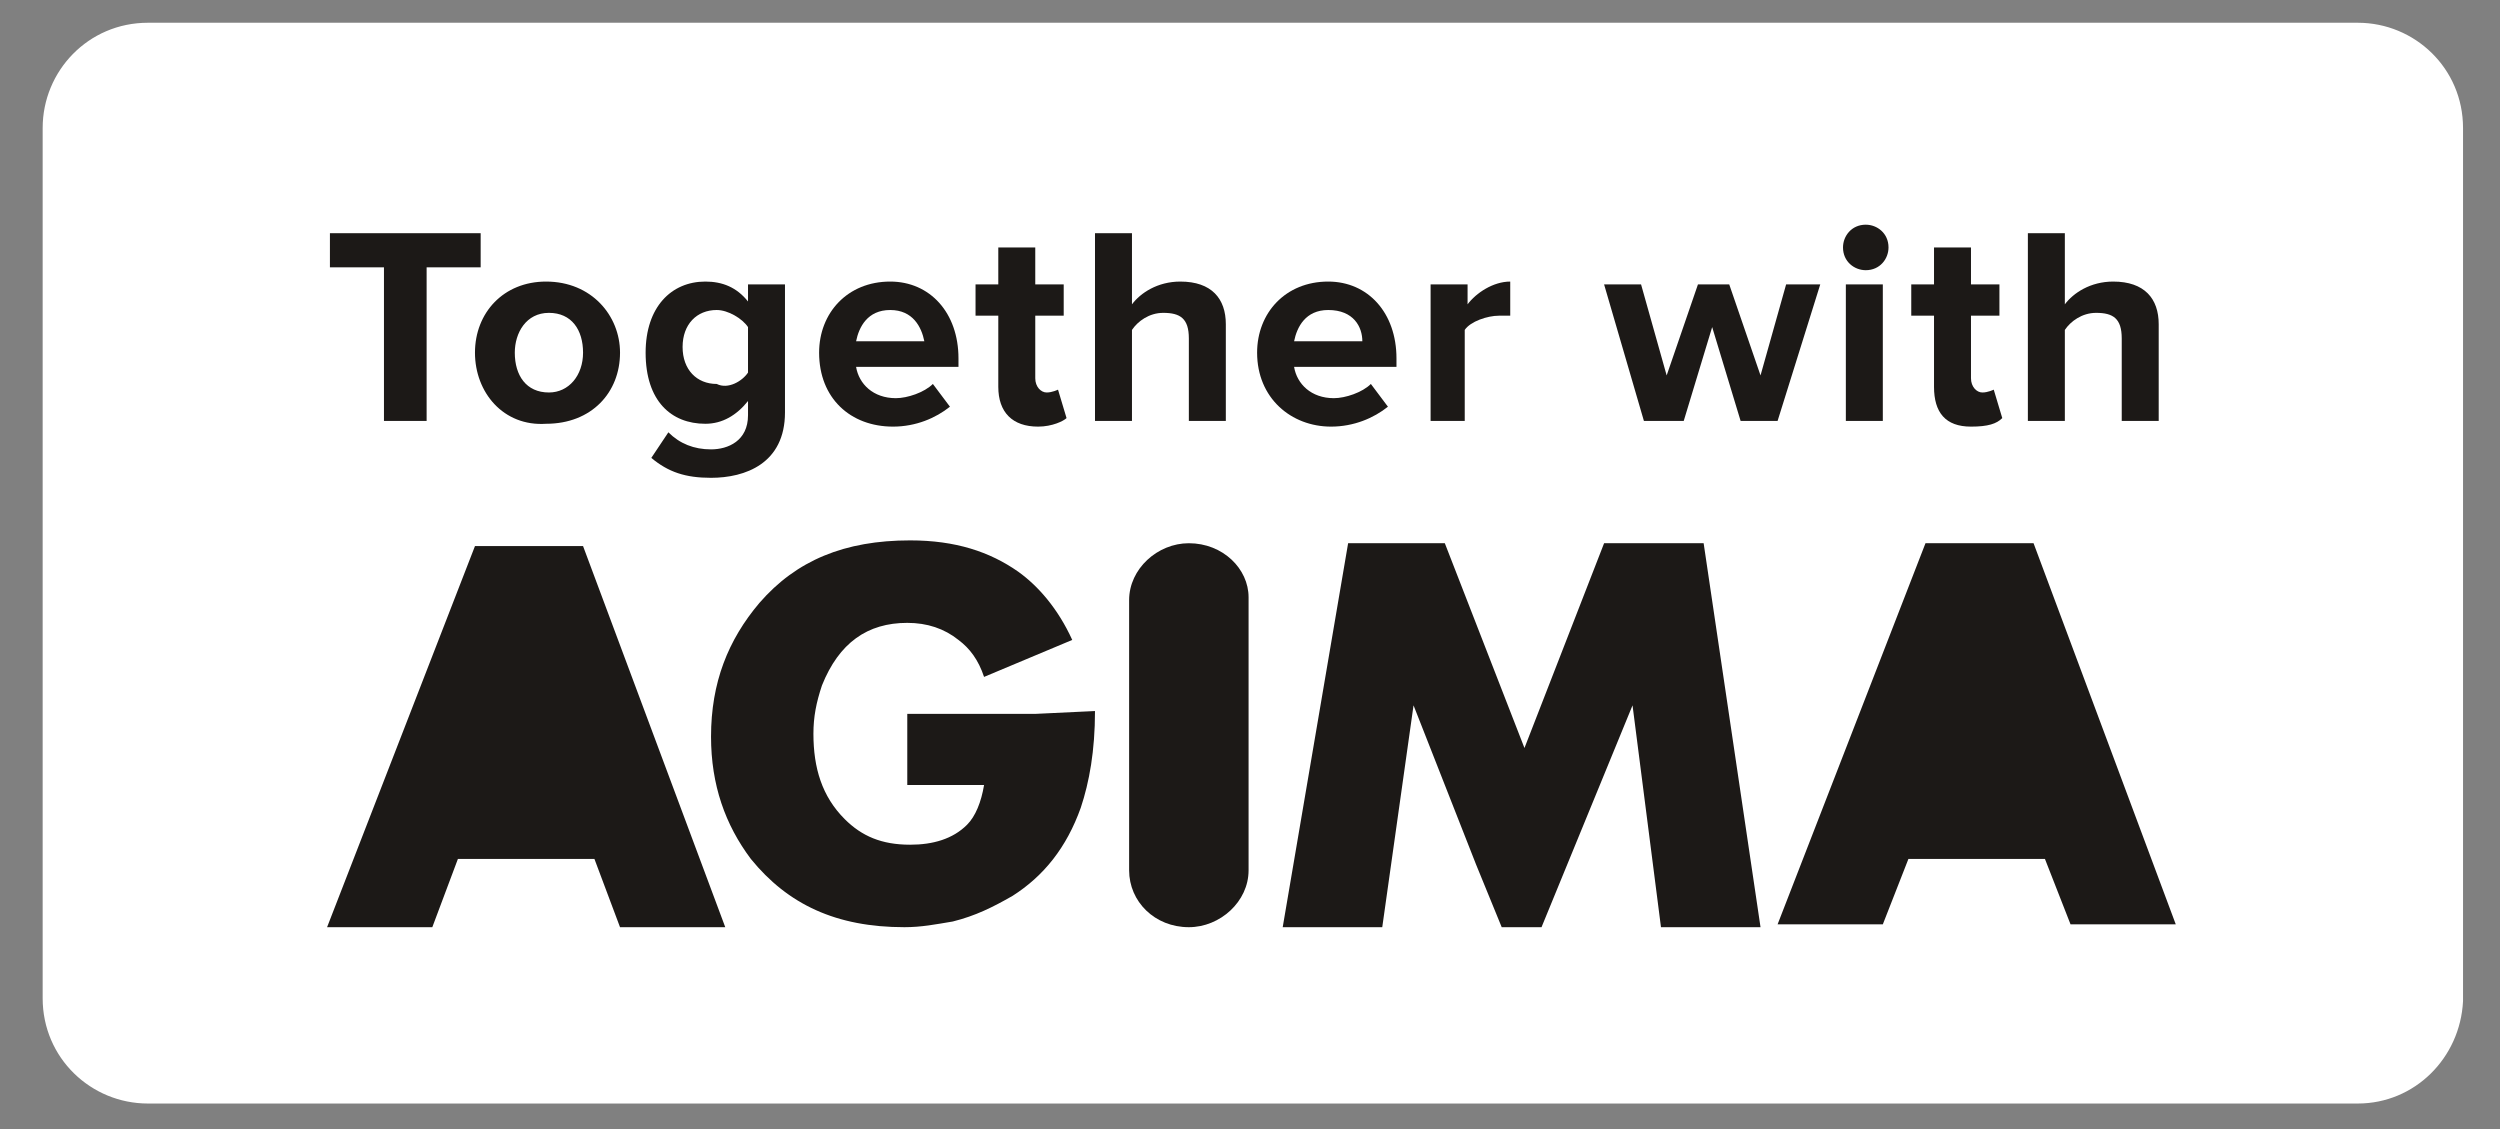
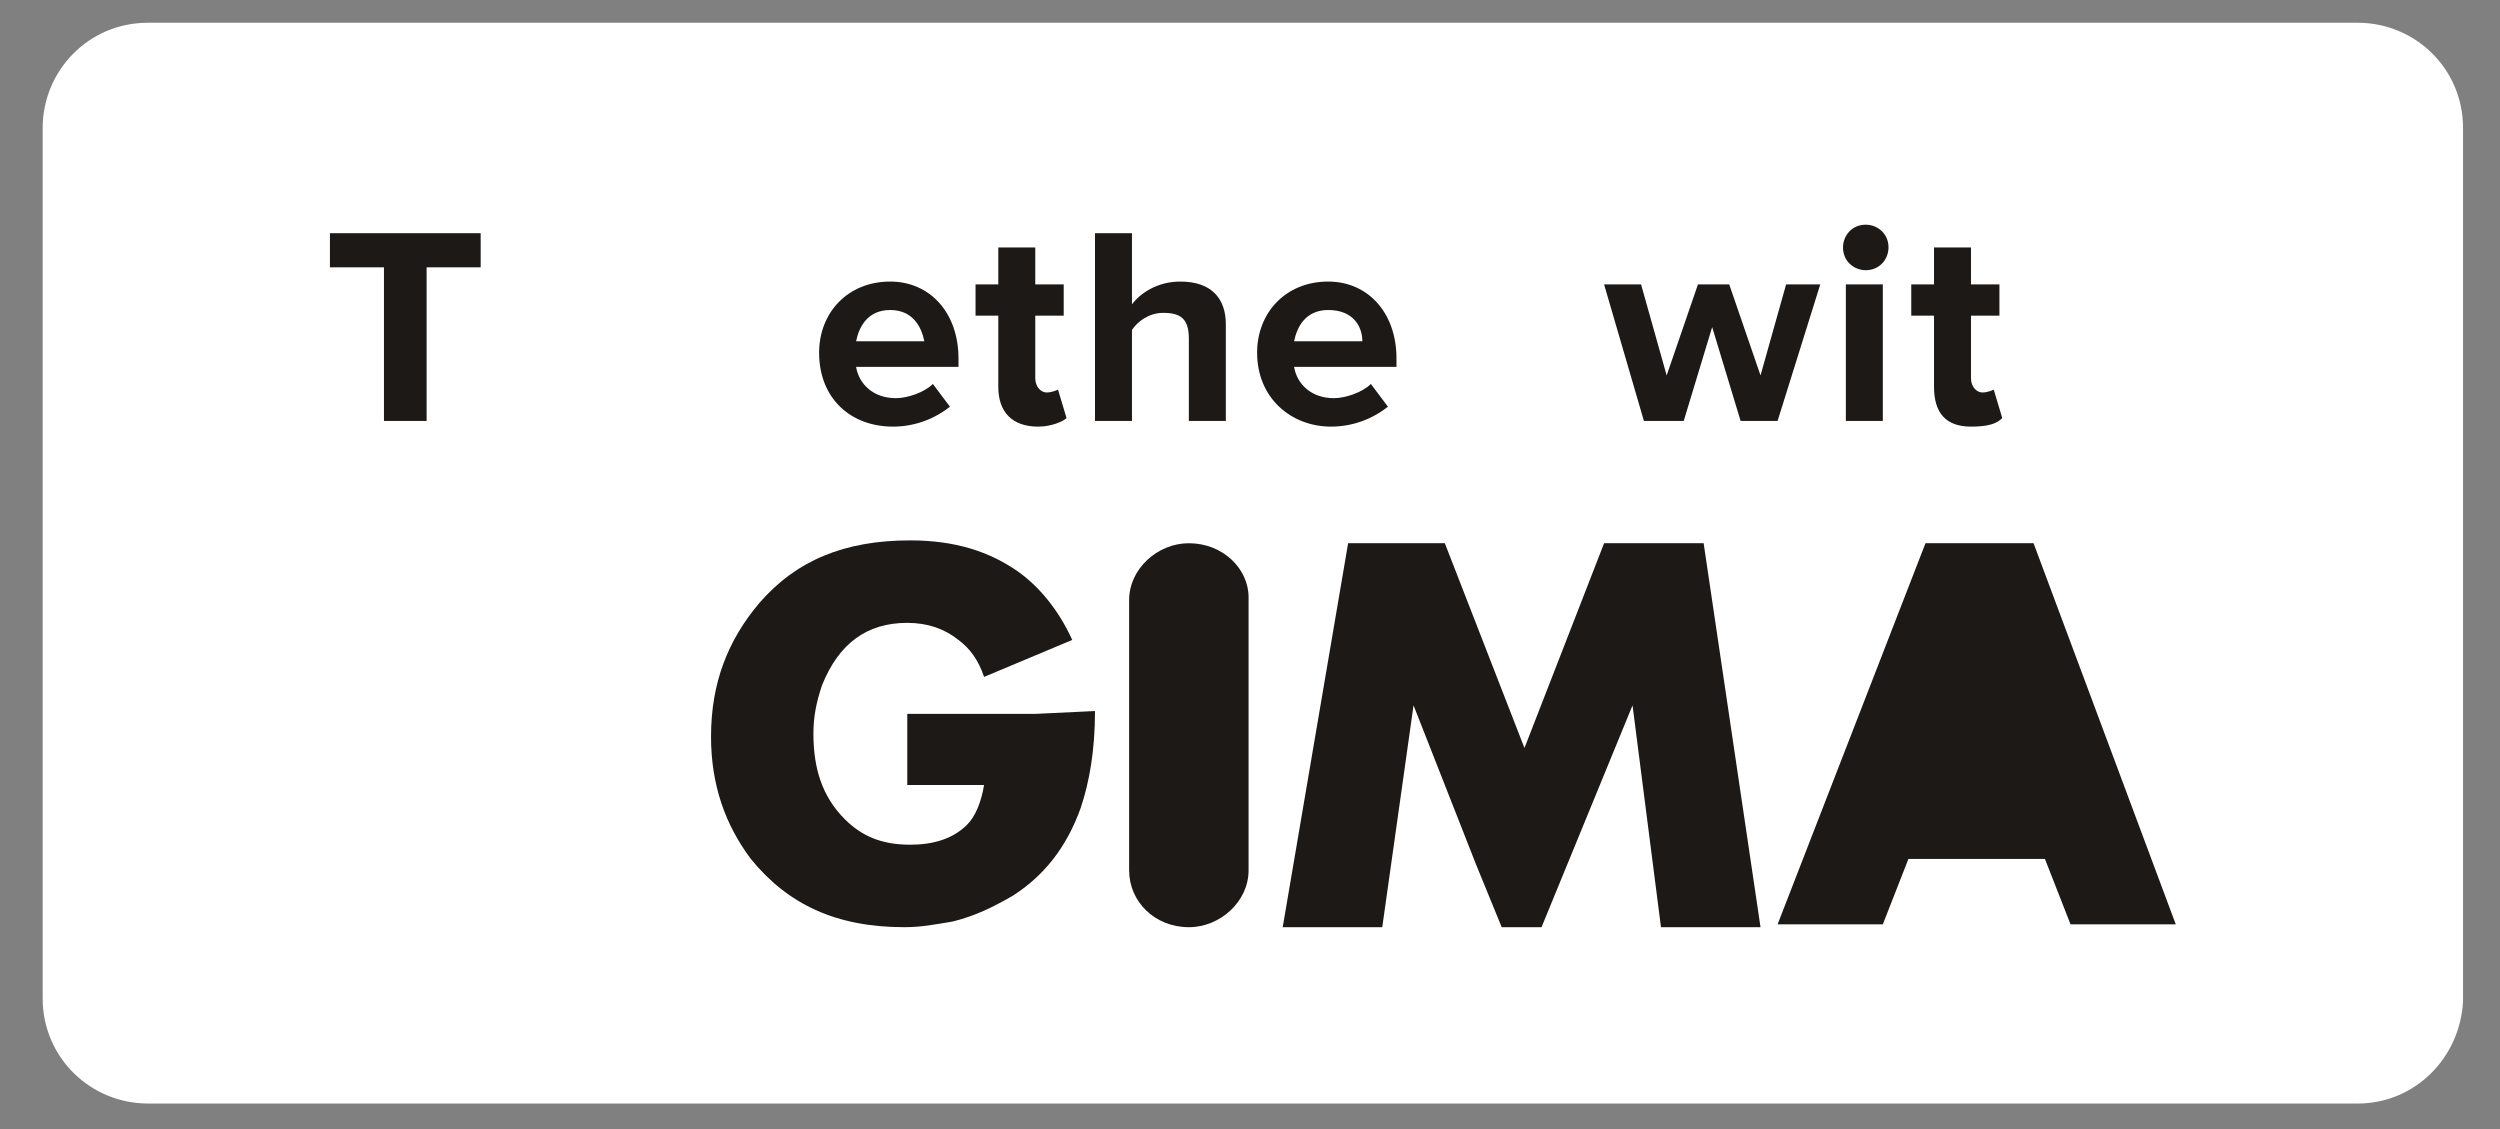
<svg xmlns="http://www.w3.org/2000/svg" id="Layer_1" x="0px" y="0px" viewBox="0 0 87.9 39.7" style="enable-background:new 0 0 87.9 39.7;" xml:space="preserve">
  <rect x="0" y="0" width="87.9" height="39.7" fill="#808080" stroke="none" />
  <style type="text/css"> .st0{fill:#FFFFFF;} .st1{fill:#1C1917;} .st2{fill-rule:evenodd;clip-rule:evenodd;fill:#1C1917;} </style>
  <g>
    <path class="st0" d="M82.9,38.8H5.2c-2,0-3.7-1.6-3.7-3.7V4.5c0-2,1.6-3.7,3.7-3.7h77.7c2,0,3.7,1.6,3.7,3.7v30.7 C86.5,37.2,84.9,38.8,82.9,38.8z" />
    <g>
      <path class="st1" d="M13.5,14.8V9.4h-1.9V8.2h5.3v1.2h-1.9v5.4H13.5z" />
-       <path class="st1" d="M16.7,12.4c0-1.4,1-2.5,2.5-2.5c1.6,0,2.6,1.2,2.6,2.5c0,1.4-1,2.5-2.6,2.5C17.7,15,16.7,13.8,16.7,12.4z M20.5,12.4c0-0.8-0.4-1.4-1.2-1.4c-0.8,0-1.2,0.7-1.2,1.4c0,0.8,0.4,1.4,1.2,1.4C20,13.8,20.5,13.2,20.5,12.4z" />
-       <path class="st1" d="M22.9,16.1l0.6-0.9c0.4,0.4,0.9,0.6,1.5,0.6s1.3-0.3,1.3-1.2v-0.5c-0.4,0.5-0.9,0.8-1.5,0.8 c-1.2,0-2.1-0.8-2.1-2.5c0-1.6,0.9-2.5,2.1-2.5c0.6,0,1.1,0.2,1.5,0.7V10h1.3v4.5c0,1.8-1.4,2.3-2.6,2.3 C24.1,16.8,23.5,16.6,22.9,16.1z M26.3,13.1v-1.6c-0.2-0.3-0.7-0.6-1.1-0.6c-0.7,0-1.2,0.5-1.2,1.3c0,0.8,0.5,1.3,1.2,1.3 C25.6,13.7,26.1,13.4,26.3,13.1z" />
      <path class="st1" d="M28.8,12.4c0-1.4,1-2.5,2.5-2.5c1.4,0,2.4,1.1,2.4,2.7v0.3h-3.6c0.1,0.6,0.6,1.1,1.4,1.1c0.4,0,1-0.2,1.3-0.5 l0.6,0.8c-0.5,0.4-1.2,0.7-2,0.7C29.9,15,28.8,14,28.8,12.4z M31.3,10.9c-0.8,0-1.1,0.6-1.2,1.1h2.4 C32.4,11.5,32.1,10.9,31.3,10.9z" />
      <path class="st1" d="M35.1,13.6v-2.5h-0.8V10h0.8V8.7h1.3V10h1v1.1h-1v2.2c0,0.3,0.2,0.5,0.4,0.5c0.2,0,0.4-0.1,0.4-0.1l0.3,1 C37.4,14.8,37,15,36.5,15C35.6,15,35.1,14.5,35.1,13.6z" />
      <path class="st1" d="M41.8,14.8v-2.9c0-0.7-0.3-0.9-0.9-0.9c-0.5,0-0.9,0.3-1.1,0.6v3.2h-1.3V8.2h1.3v2.5c0.3-0.4,0.9-0.8,1.7-0.8 c1.1,0,1.6,0.6,1.6,1.5v3.4H41.8z" />
      <path class="st1" d="M44.2,12.4c0-1.4,1-2.5,2.5-2.5c1.4,0,2.4,1.1,2.4,2.7v0.3h-3.6c0.1,0.6,0.6,1.1,1.4,1.1c0.4,0,1-0.2,1.3-0.5 l0.6,0.8c-0.5,0.4-1.2,0.7-2,0.7C45.4,15,44.2,14,44.2,12.4z M46.7,10.9c-0.8,0-1.1,0.6-1.2,1.1h2.4 C47.9,11.5,47.6,10.9,46.7,10.9z" />
-       <path class="st1" d="M50.3,14.8V10h1.3v0.7c0.3-0.4,0.9-0.8,1.5-0.8v1.2c-0.1,0-0.2,0-0.4,0c-0.4,0-1,0.2-1.2,0.5v3.2H50.3z" />
      <path class="st1" d="M61.2,14.8l-1-3.3l-1,3.3h-1.4L56.4,10h1.3l0.9,3.2l1.1-3.2h1.1l1.1,3.2l0.9-3.2H64l-1.5,4.8H61.2z" />
      <path class="st1" d="M64.8,8.7c0-0.4,0.3-0.8,0.8-0.8c0.4,0,0.8,0.3,0.8,0.8c0,0.4-0.3,0.8-0.8,0.8C65.2,9.5,64.8,9.2,64.8,8.7z M64.9,14.8V10h1.3v4.8H64.9z" />
      <path class="st1" d="M68,13.6v-2.5h-0.8V10H68V8.7h1.3V10h1v1.1h-1v2.2c0,0.3,0.2,0.5,0.4,0.5c0.2,0,0.4-0.1,0.4-0.1l0.3,1 c-0.2,0.2-0.5,0.3-1.1,0.3C68.4,15,68,14.5,68,13.6z" />
-       <path class="st1" d="M74.6,14.8v-2.9c0-0.7-0.3-0.9-0.9-0.9c-0.5,0-0.9,0.3-1.1,0.6v3.2h-1.3V8.2h1.3v2.5c0.3-0.4,0.9-0.8,1.7-0.8 c1.1,0,1.6,0.6,1.6,1.5v3.4H74.6z" />
    </g>
    <g>
      <polygon class="st2" points="59.9,19.1 56.4,19.1 53.6,26.3 50.8,19.1 47.4,19.1 45.1,32.6 48.6,32.6 49.7,24.8 51.9,30.4 52.8,32.6 54.2,32.6 57.4,24.8 58.4,32.6 61.9,32.6 " />
      <path class="st2" d="M41.8,19.1c-1.1,0-2.1,0.9-2.1,2v4.7v-0.1v4.9c0,1.1,0.9,2,2.1,2c1.1,0,2.1-0.9,2.1-2v-4.9v0.1V21 C43.9,20,43,19.1,41.8,19.1z" />
      <polygon class="st2" points="71.5,19.1 71.5,19.1 67.7,19.1 67.7,19.1 67.7,19.1 62.5,32.5 66.2,32.5 67.1,30.2 71.9,30.2 72.8,32.5 76.5,32.5 " />
-       <polygon class="st2" points="20.5,19.2 20.5,19.2 16.7,19.2 11.5,32.6 11.5,32.6 11.5,32.6 15.2,32.6 15.2,32.6 15.2,32.6 16.1,30.2 20.9,30.2 21.8,32.6 25.5,32.6 " />
      <path class="st2" d="M36.4,25.1L36.4,25.1h-4.5v2.5h2.7c-0.1,0.6-0.3,1.1-0.6,1.4c-0.5,0.5-1.2,0.7-2,0.7c-1,0-1.7-0.3-2.3-0.9 c-0.8-0.8-1.1-1.8-1.1-3c0-0.6,0.1-1.1,0.3-1.7c0.6-1.5,1.6-2.2,3-2.2c0.7,0,1.3,0.2,1.8,0.6c0.4,0.3,0.7,0.7,0.9,1.3l3.1-1.3 c-0.5-1.1-1.2-1.9-1.9-2.4C34.8,19.4,33.6,19,32,19c-2.3,0-4,0.7-5.3,2.2c-1.1,1.3-1.7,2.8-1.7,4.7c0,1.7,0.5,3.1,1.4,4.3 c1.3,1.6,3,2.4,5.4,2.4c0.6,0,1.1-0.1,1.7-0.2l0,0c0.8-0.2,1.4-0.5,2.1-0.9c1.1-0.7,1.9-1.7,2.4-3.1c0.3-0.9,0.5-2,0.5-3.4 L36.4,25.1z" />
    </g>
  </g>
</svg>